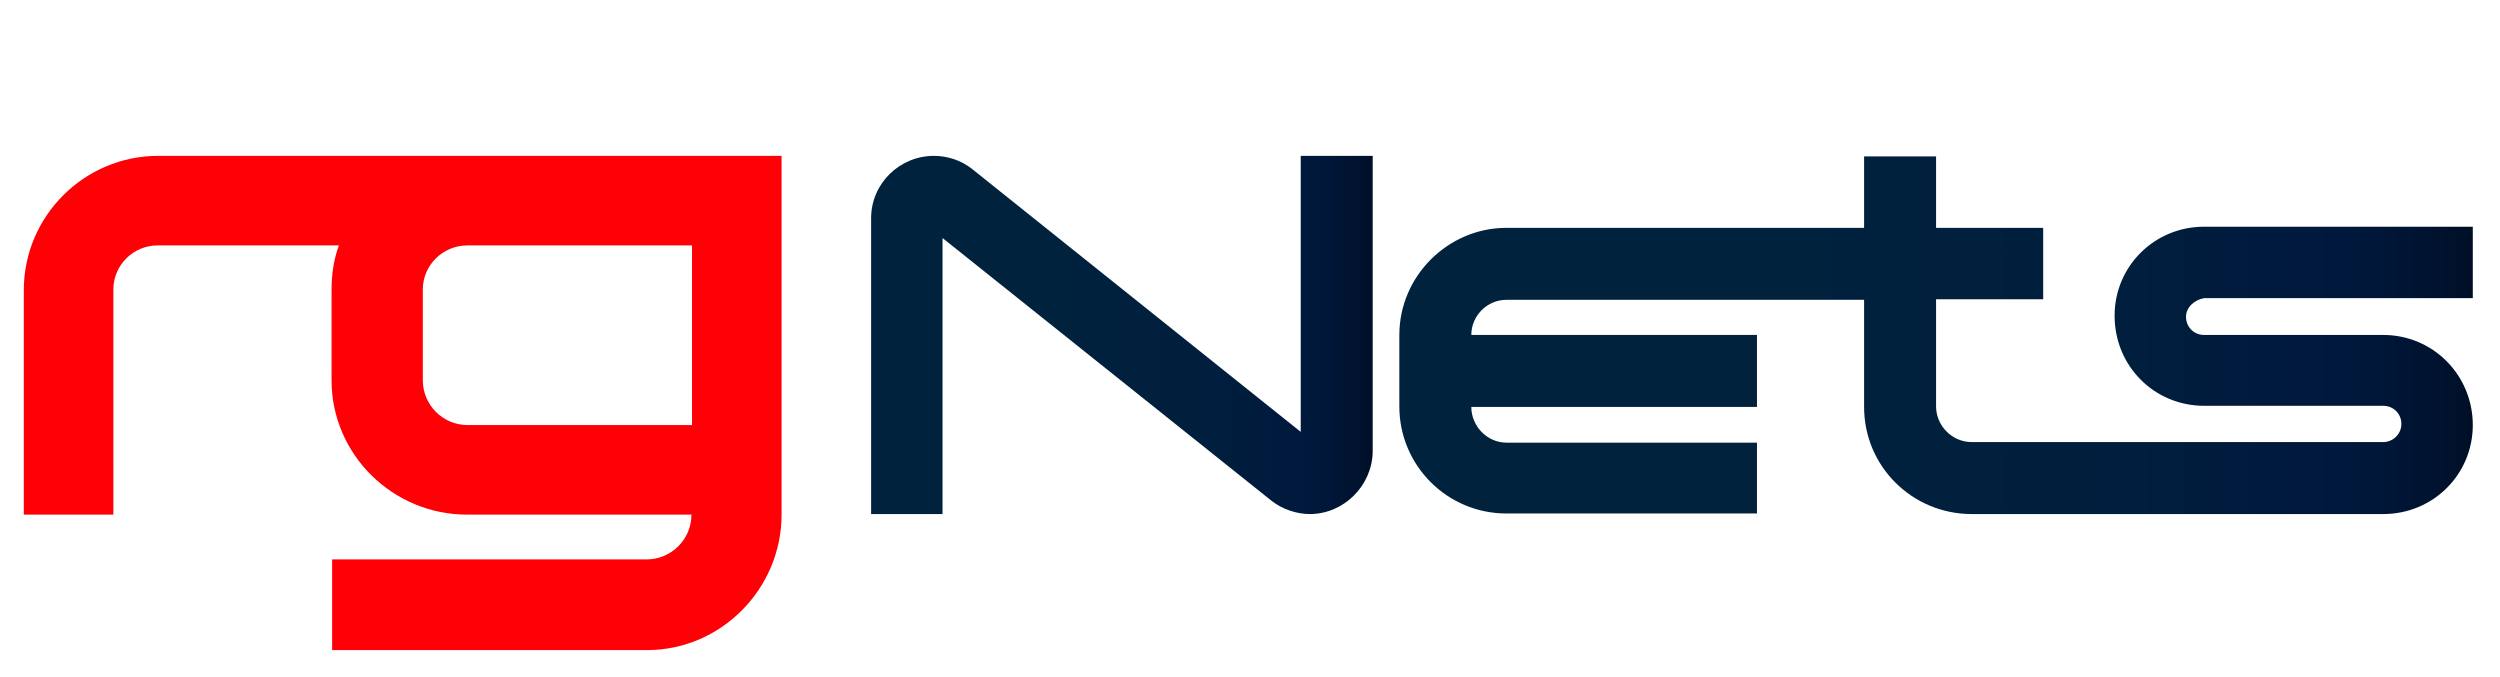
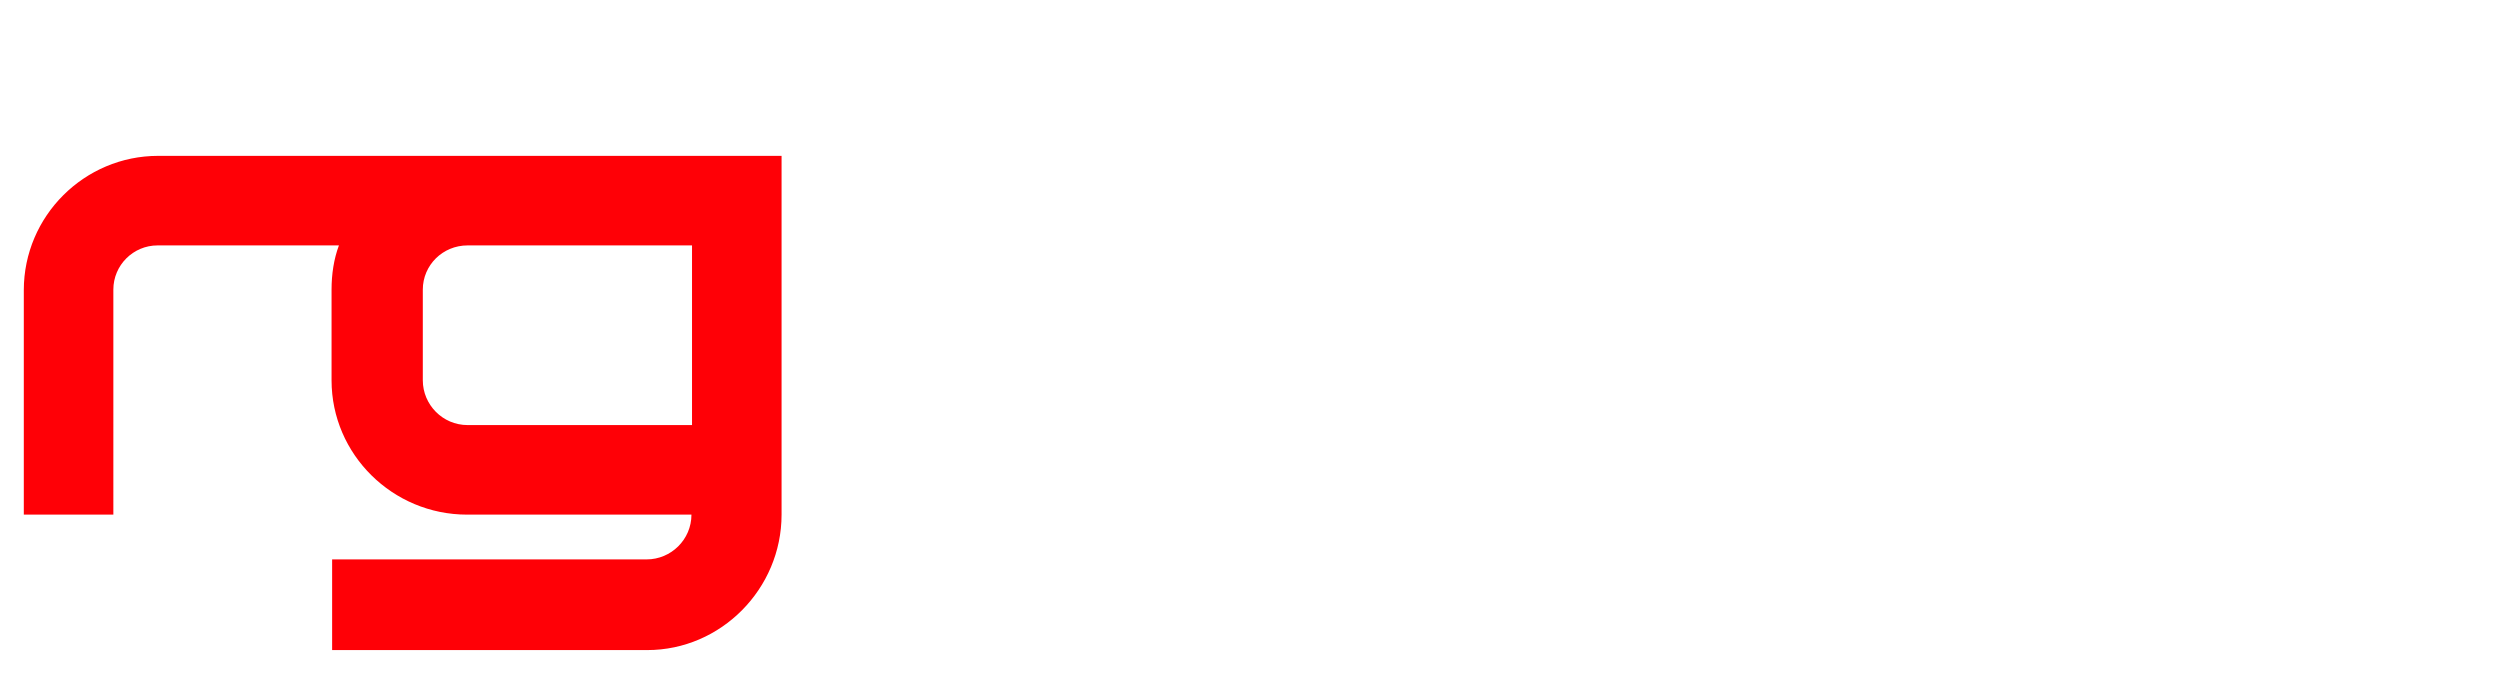
<svg xmlns="http://www.w3.org/2000/svg" version="1.1" id="Layer_1" x="0px" y="0px" viewBox="0 0 441.1 119.5" style="enable-background:new 0 0 441.1 119.5;" xml:space="preserve">
  <style type="text/css">
	.st0{fill:#FF0006;}
	.st1{fill:url(#SVGID_1_);}
	.st2{fill:url(#SVGID_00000073692658081015917890000010794090540887244933_);}
</style>
  <g>
    <path class="st0" d="M27.9,27.5c-13,0-23.7,10.6-23.7,23.7v39.6h15.8V51.1c0-4.3,3.5-7.8,7.8-7.8h32c-0.9,2.4-1.3,5.1-1.3,7.8v16   c0,13.1,10.8,23.7,23.9,23.7h39.6c0,4.4-3.6,7.9-7.9,7.9H58.6v16h55.6c13,0,23.7-10.8,23.7-23.9V27.5H27.9z M122.1,75H82.5   c-4.4,0-7.9-3.6-7.9-7.9v-16c0-4.3,3.5-7.8,7.9-7.8h39.6V75z" />
    <linearGradient id="SVGID_1_" gradientUnits="userSpaceOnUse" x1="153.705" y1="59.101" x2="242.232" y2="59.101">
      <stop offset="0" style="stop-color:#00223D" />
      <stop offset="5.333090e-02" style="stop-color:#00223D" />
      <stop offset="0.363" style="stop-color:#00223D" />
      <stop offset="0.682" style="stop-color:#001E3D" />
      <stop offset="0.846" style="stop-color:#00193D" />
      <stop offset="0.911" style="stop-color:#001739" />
      <stop offset="0.979" style="stop-color:#00112C" />
      <stop offset="1" style="stop-color:#000F27" />
    </linearGradient>
-     <path class="st1" d="M229.5,27.5h12.7v52.2c-0.1,6-5.1,11-11.1,11c-2.4,0-4.9-0.9-6.7-2.3L166.3,42v48.7h-12.6V38.5   c0-6.1,5-11,11.1-11c2.4,0,4.8,0.8,6.7,2.3l58,46.4V27.5z" />
    <linearGradient id="SVGID_00000096743552910067469650000013004050032144980888_" gradientUnits="userSpaceOnUse" x1="246.743" y1="59.147" x2="436.25" y2="59.147">
      <stop offset="0" style="stop-color:#00223D" />
      <stop offset="5.333090e-02" style="stop-color:#00223D" />
      <stop offset="0.363" style="stop-color:#00223D" />
      <stop offset="0.682" style="stop-color:#001E3D" />
      <stop offset="0.846" style="stop-color:#00193D" />
      <stop offset="0.911" style="stop-color:#001739" />
      <stop offset="0.979" style="stop-color:#00112C" />
      <stop offset="1" style="stop-color:#000F27" />
    </linearGradient>
-     <path style="fill:url(#SVGID_00000096743552910067469650000013004050032144980888_);" d="M385.7,55.9c0,1.8,1.4,3.2,3.2,3.2h31.6   c8.8,0,15.8,7.1,15.8,15.9c0,8.7-7,15.7-15.8,15.7h-72.6c-10.5,0-19-8.4-19-18.9V52.9h-63.1c-3.4,0-6.2,2.8-6.2,6.2h50.4v12.7   h-50.4c0,3.4,2.8,6.3,6.2,6.3h44.2v12.5h-44.2c-10.4,0-18.9-8.4-18.9-18.9V59.1c0-10.4,8.6-18.9,18.9-18.9h63.1V27.6h12.7v12.6   h18.9v12.6h-18.9v18.9c0,3.4,2.8,6.3,6.3,6.3h72.6c1.7,0,3.2-1.4,3.2-3.2c0-1.8-1.4-3.2-3.2-3.2h-31.6c-8.8,0-15.8-7-15.8-15.9   c0-8.7,7-15.7,15.8-15.7h47.4v12.6h-47.4C387.2,52.9,385.7,54.2,385.7,55.9z" />
  </g>
</svg>